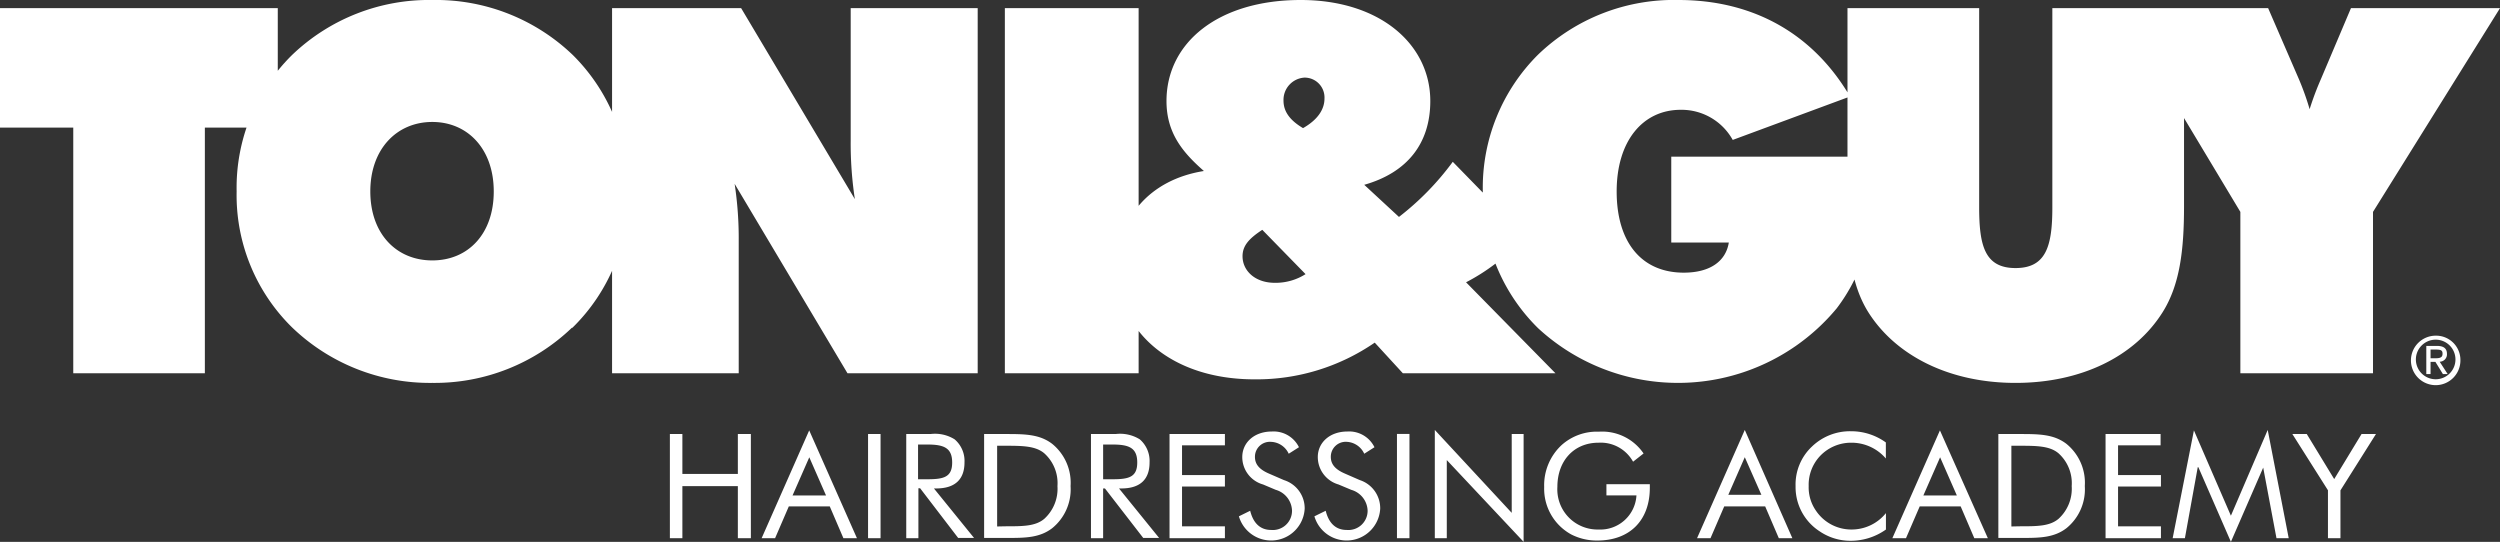
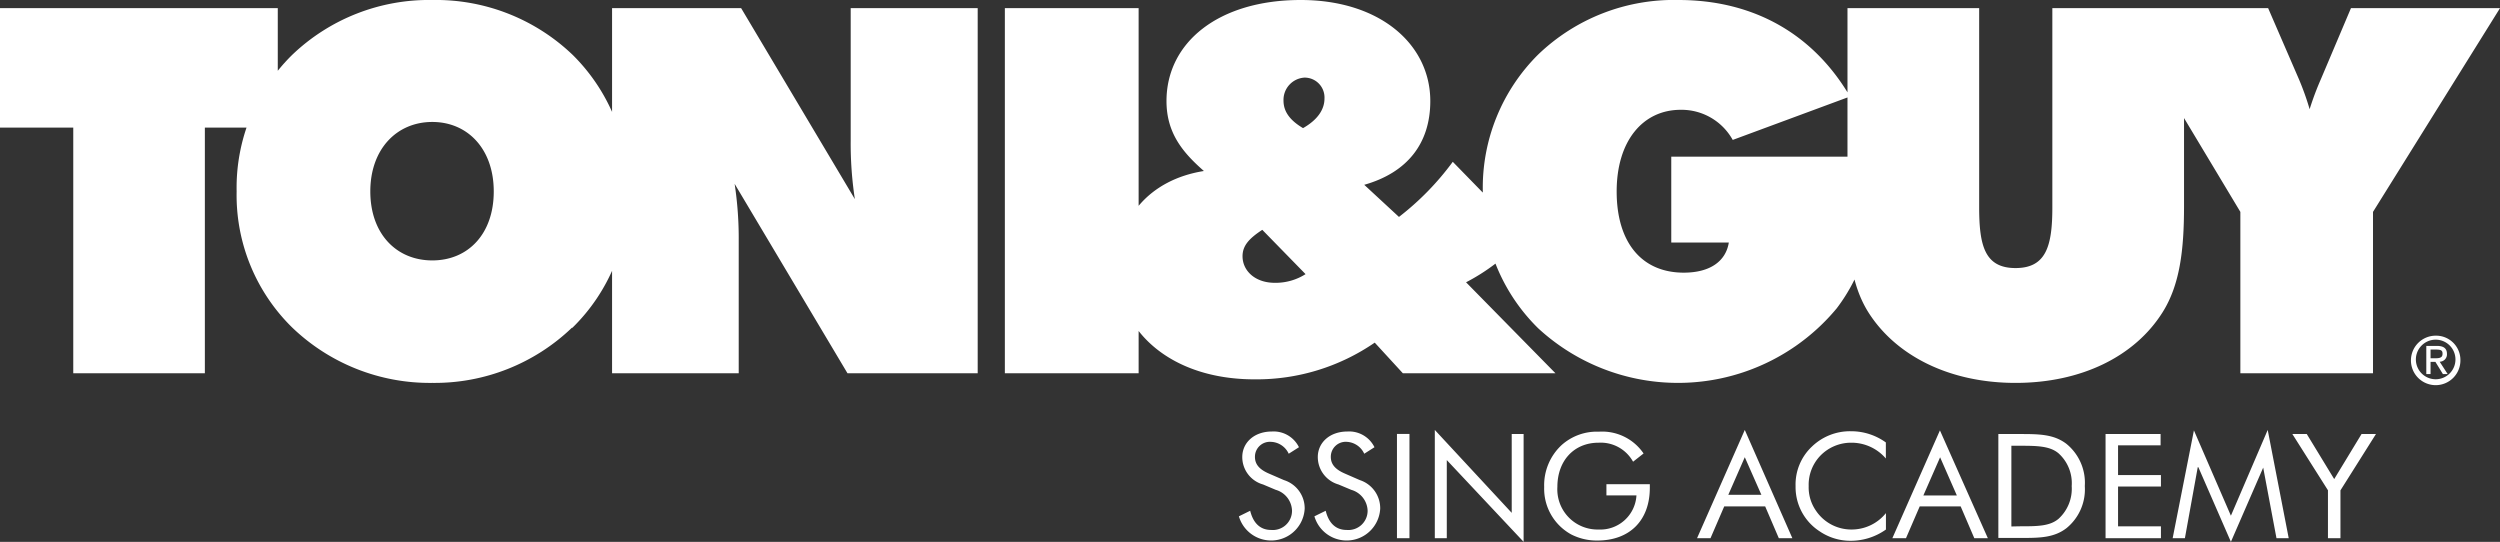
<svg xmlns="http://www.w3.org/2000/svg" viewBox="0 0 288 62.42">
  <rect x="0" y="0" width="288" height="62.42" fill="#333333" stroke="none" />
  <defs>
    <style>.cls-1{fill:#fff;}</style>
  </defs>
  <title>Asset 2</title>
  <g id="Layer_2" data-name="Layer 2">
    <g id="Layer_1-2" data-name="Layer 1">
      <path class="cls-1" d="M70.51.94H85.38l13.1,22A42.64,42.64,0,0,1,98,16.23V.94h14.63V43h-15l-13-21.82a42,42,0,0,1,.47,6.65V43H70.51V.94ZM56.88,22.05c0-4.88-3-8-7.08-8s-7.14,3.11-7.14,8S45.67,30,49.8,30s7.08-3.06,7.08-7.94Zm9,15.71A22.83,22.83,0,0,1,49.8,44.11,22.87,22.87,0,0,1,33.63,37.7a21.34,21.34,0,0,1-6.37-15.65,21.47,21.47,0,0,1,6.37-15.7A22.78,22.78,0,0,1,49.8,0,22.78,22.78,0,0,1,66,6.35a21.57,21.57,0,0,1,6.37,15.7,21.39,21.39,0,0,1-6.43,15.71ZM8.44,14.7H0V.94H32V14.7H23.6V43H8.44V14.7Z" />
      <path class="cls-1" d="M258.09,24.41,244,.94h17.29l3.54,8.17a31.56,31.56,0,0,1,1.24,3.47,33.41,33.41,0,0,1,1.3-3.47L270.83.94H288L273.37,24.41V43H258.09V24.41ZM212.83.94H228V23.88c0,4.41.64,7,4.19,7s4.24-2.58,4.24-7V.94H251.6V23.76c0,5.06-.48,9.06-2.48,12.23-3.19,5.06-9.33,8.12-16.93,8.12S218.43,41,215.25,36c-2-3.17-2.42-7.17-2.42-12.23V.94Zm-20.3,27V18.05h23.31a30.15,30.15,0,0,1,.11,3.12c0,5.76-1.41,10.47-4.36,14.35a23.76,23.76,0,0,1-34.4,2.29,21.34,21.34,0,0,1-6.37-15.76,21.61,21.61,0,0,1,6.37-15.76A22.55,22.55,0,0,1,193.36,0c8.61,0,15.52,3.88,19.76,11.12l-13.51,5a6.74,6.74,0,0,0-6-3.47c-4.31,0-7.37,3.53-7.37,9.41s2.89,9.35,7.73,9.35c3,0,4.84-1.29,5.19-3.47ZM152.58,11.35a2.29,2.29,0,0,0-2.3-2.41,2.57,2.57,0,0,0-2.42,2.65c0,1.29.77,2.29,2.25,3.17,1.65-.94,2.47-2.12,2.47-3.41Zm-7.14,15.11c-1.53,1-2.3,1.83-2.3,3.06,0,1.65,1.42,3.06,3.72,3.06a6.43,6.43,0,0,0,3.54-1l-5-5.12ZM144.5,43.7c-9.62,0-15.81-5.59-15.81-12.83,0-5.7,3.71-10.17,10-11.17-2.48-2.17-4.31-4.41-4.31-8.06,0-6.76,6-11.64,15.46-11.64,9.15,0,14.93,5.12,14.93,11.64,0,4.88-2.65,8.24-7.61,9.65l4,3.7a31.81,31.81,0,0,0,6.2-6.35l8.32,8.53a23,23,0,0,1-6.79,5.35L179.19,43H161.61l-3.24-3.53A24,24,0,0,1,144.5,43.7ZM115.76.94h15.41V43H115.76V.94Z" />
      <path class="cls-1" d="M280,41.27h.63c.61,0,.75-.2.75-.52s-.1-.48-.72-.48H280v1Zm.75-1.42c.65,0,1.14.21,1.14.92a.85.85,0,0,1-.84.9l.92,1.42h-.55l-.86-1.4H280v1.4h-.49V39.85Zm-2.44,1.62a2.28,2.28,0,1,0,2.29-2.34,2.28,2.28,0,0,0-2.29,2.34Zm5.13,0a2.85,2.85,0,1,1-2.84-2.8,2.8,2.8,0,0,1,2.84,2.8Z" />
-       <path class="cls-1" d="M134.73,50h6.38V51.3h-4.94v3.43h4.94v1.32h-4.94v4.58h4.94V62h-6.38V50Zm-7.65,5.21h1.11c1.89,0,2.82-.27,2.82-1.93s-.91-2.07-2.82-2.07h-1.11v4ZM125.68,50h2.84a4.3,4.3,0,0,1,2.78.61,3.29,3.29,0,0,1,1.13,2.66c0,2-1.13,3-3.26,3h-.26l4.62,5.7H131.7l-4.41-5.7h-.21V62h-1.4V50Zm-9.9,10.63c2.06,0,3.5,0,4.52-.86A4.68,4.68,0,0,0,121.82,56a4.63,4.63,0,0,0-1.52-3.78c-1-.84-2.44-.87-4.52-.87h-.91v9.3ZM113.41,50h2.32c2.27,0,4,0,5.48,1.13A5.78,5.78,0,0,1,123.33,56a5.76,5.76,0,0,1-2.12,4.85c-1.4,1.07-3,1.12-5,1.12h-2.84V50Zm-7.65,5.21h1.1c1.9,0,2.83-.27,2.83-1.93s-.92-2.07-2.83-2.07h-1.1v4ZM104.36,50h2.84a4.26,4.26,0,0,1,2.77.61,3.27,3.27,0,0,1,1.14,2.66c0,2-1.14,3-3.27,3h-.25l4.62,5.7h-1.83L106,56.25h-.2V62h-1.4V50ZM100,50h1.44V62H100V50Zm-8.7,7.08h3.86l-1.93-4.4-1.93,4.4ZM98.72,62H97.16l-1.57-3.66H90.87L89.29,62H87.74l5.48-12.42L98.72,62ZM77.17,50h1.44v4.6H85V50H86.5V62H85V56H78.61v6H77.17V50Z" />
      <path class="cls-1" d="M190.06,55.78v.4c0,3.82-2.36,6.09-6.05,6.09a6.47,6.47,0,0,1-3-.7,6,6,0,0,1-3.12-5.47,6.31,6.31,0,0,1,2-4.82,6.08,6.08,0,0,1,4.3-1.55,5.77,5.77,0,0,1,5.15,2.51l-1.21.95A4.26,4.26,0,0,0,184.15,51c-2.81,0-4.74,2.06-4.74,5.09A4.63,4.63,0,0,0,184.15,61a4.17,4.17,0,0,0,4.37-3.93h-3.46V55.78Zm-24.77-6.25,8.86,9.55V50h1.37V62.42L166.67,53v9h-1.38V49.53Zm-4.36.46h1.44V62h-1.44V50ZM159,58.59a3.87,3.87,0,0,1-7.58.89l1.3-.64c.36,1.46,1.19,2.21,2.41,2.21a2.22,2.22,0,0,0,2.42-2.22,2.59,2.59,0,0,0-1.88-2.4l-1.48-.62a3.29,3.29,0,0,1-2.38-3.16c0-1.67,1.39-2.94,3.4-2.94a3.25,3.25,0,0,1,3.13,1.81l-1.18.75a2.34,2.34,0,0,0-2-1.37,1.72,1.72,0,0,0-1.85,1.74c0,.85.53,1.45,1.63,1.92l1.72.75A3.41,3.41,0,0,1,159,58.59Zm-8.7,0a3.87,3.87,0,0,1-7.58.89l1.3-.64c.36,1.46,1.19,2.21,2.41,2.21a2.21,2.21,0,0,0,2.41-2.22,2.58,2.58,0,0,0-1.87-2.4l-1.47-.62a3.28,3.28,0,0,1-2.39-3.16c0-1.67,1.39-2.94,3.4-2.94a3.25,3.25,0,0,1,3.13,1.81l-1.18.75a2.34,2.34,0,0,0-2.05-1.37,1.72,1.72,0,0,0-1.84,1.74c0,.85.52,1.45,1.62,1.92l1.73.75a3.41,3.41,0,0,1,2.38,3.28Z" />
      <path class="cls-1" d="M213.2,51a4.93,4.93,0,0,0-3.46,1.46A4.83,4.83,0,0,0,208.36,56a4.7,4.7,0,0,0,.83,2.82A4.91,4.91,0,0,0,213.26,61a5.07,5.07,0,0,0,4-1.89V61a7,7,0,0,1-4.08,1.3,6.32,6.32,0,0,1-3.57-1.1A6.07,6.07,0,0,1,206.85,56a6,6,0,0,1,1.89-4.56,6.31,6.31,0,0,1,4.51-1.76,6.81,6.81,0,0,1,4,1.29v1.85a5.21,5.21,0,0,0-4-1.82Zm-14.15,6h3.86L201,52.67l-1.93,4.4ZM206.48,62h-1.56l-1.57-3.66h-4.72L197.05,62H195.5L201,49.53,206.48,62Z" />
      <path class="cls-1" d="M268.18,56.48,264.08,50h1.66l3.16,5.19L272.05,50h1.66l-4.09,6.49V62h-1.44V56.48Zm-15-2.66L251.7,62h-1.41l2.45-12.42L257,59.41l4.24-9.88L263.66,62h-1.41l-1.53-8.13L257,62.42l-3.75-8.6ZM242.52,50h6.38V51.3H244v3.43h4.94v1.32H244v4.58h4.94V62h-6.38V50Zm-9.9,10.63c2.06,0,3.5,0,4.52-.86A4.68,4.68,0,0,0,238.66,56a4.63,4.63,0,0,0-1.52-3.78c-1-.84-2.44-.87-4.52-.87h-.91v9.3ZM230.25,50h2.32c2.27,0,4,0,5.48,1.13A5.78,5.78,0,0,1,240.17,56a5.76,5.76,0,0,1-2.12,4.85c-1.4,1.07-3,1.12-5,1.12h-2.84V50Zm-8.68,7.08h3.86l-1.93-4.4-1.93,4.4ZM229,62h-1.56l-1.57-3.66h-4.72L219.57,62H218l5.48-12.42L229,62Z" />
    </g>
  </g>
</svg>